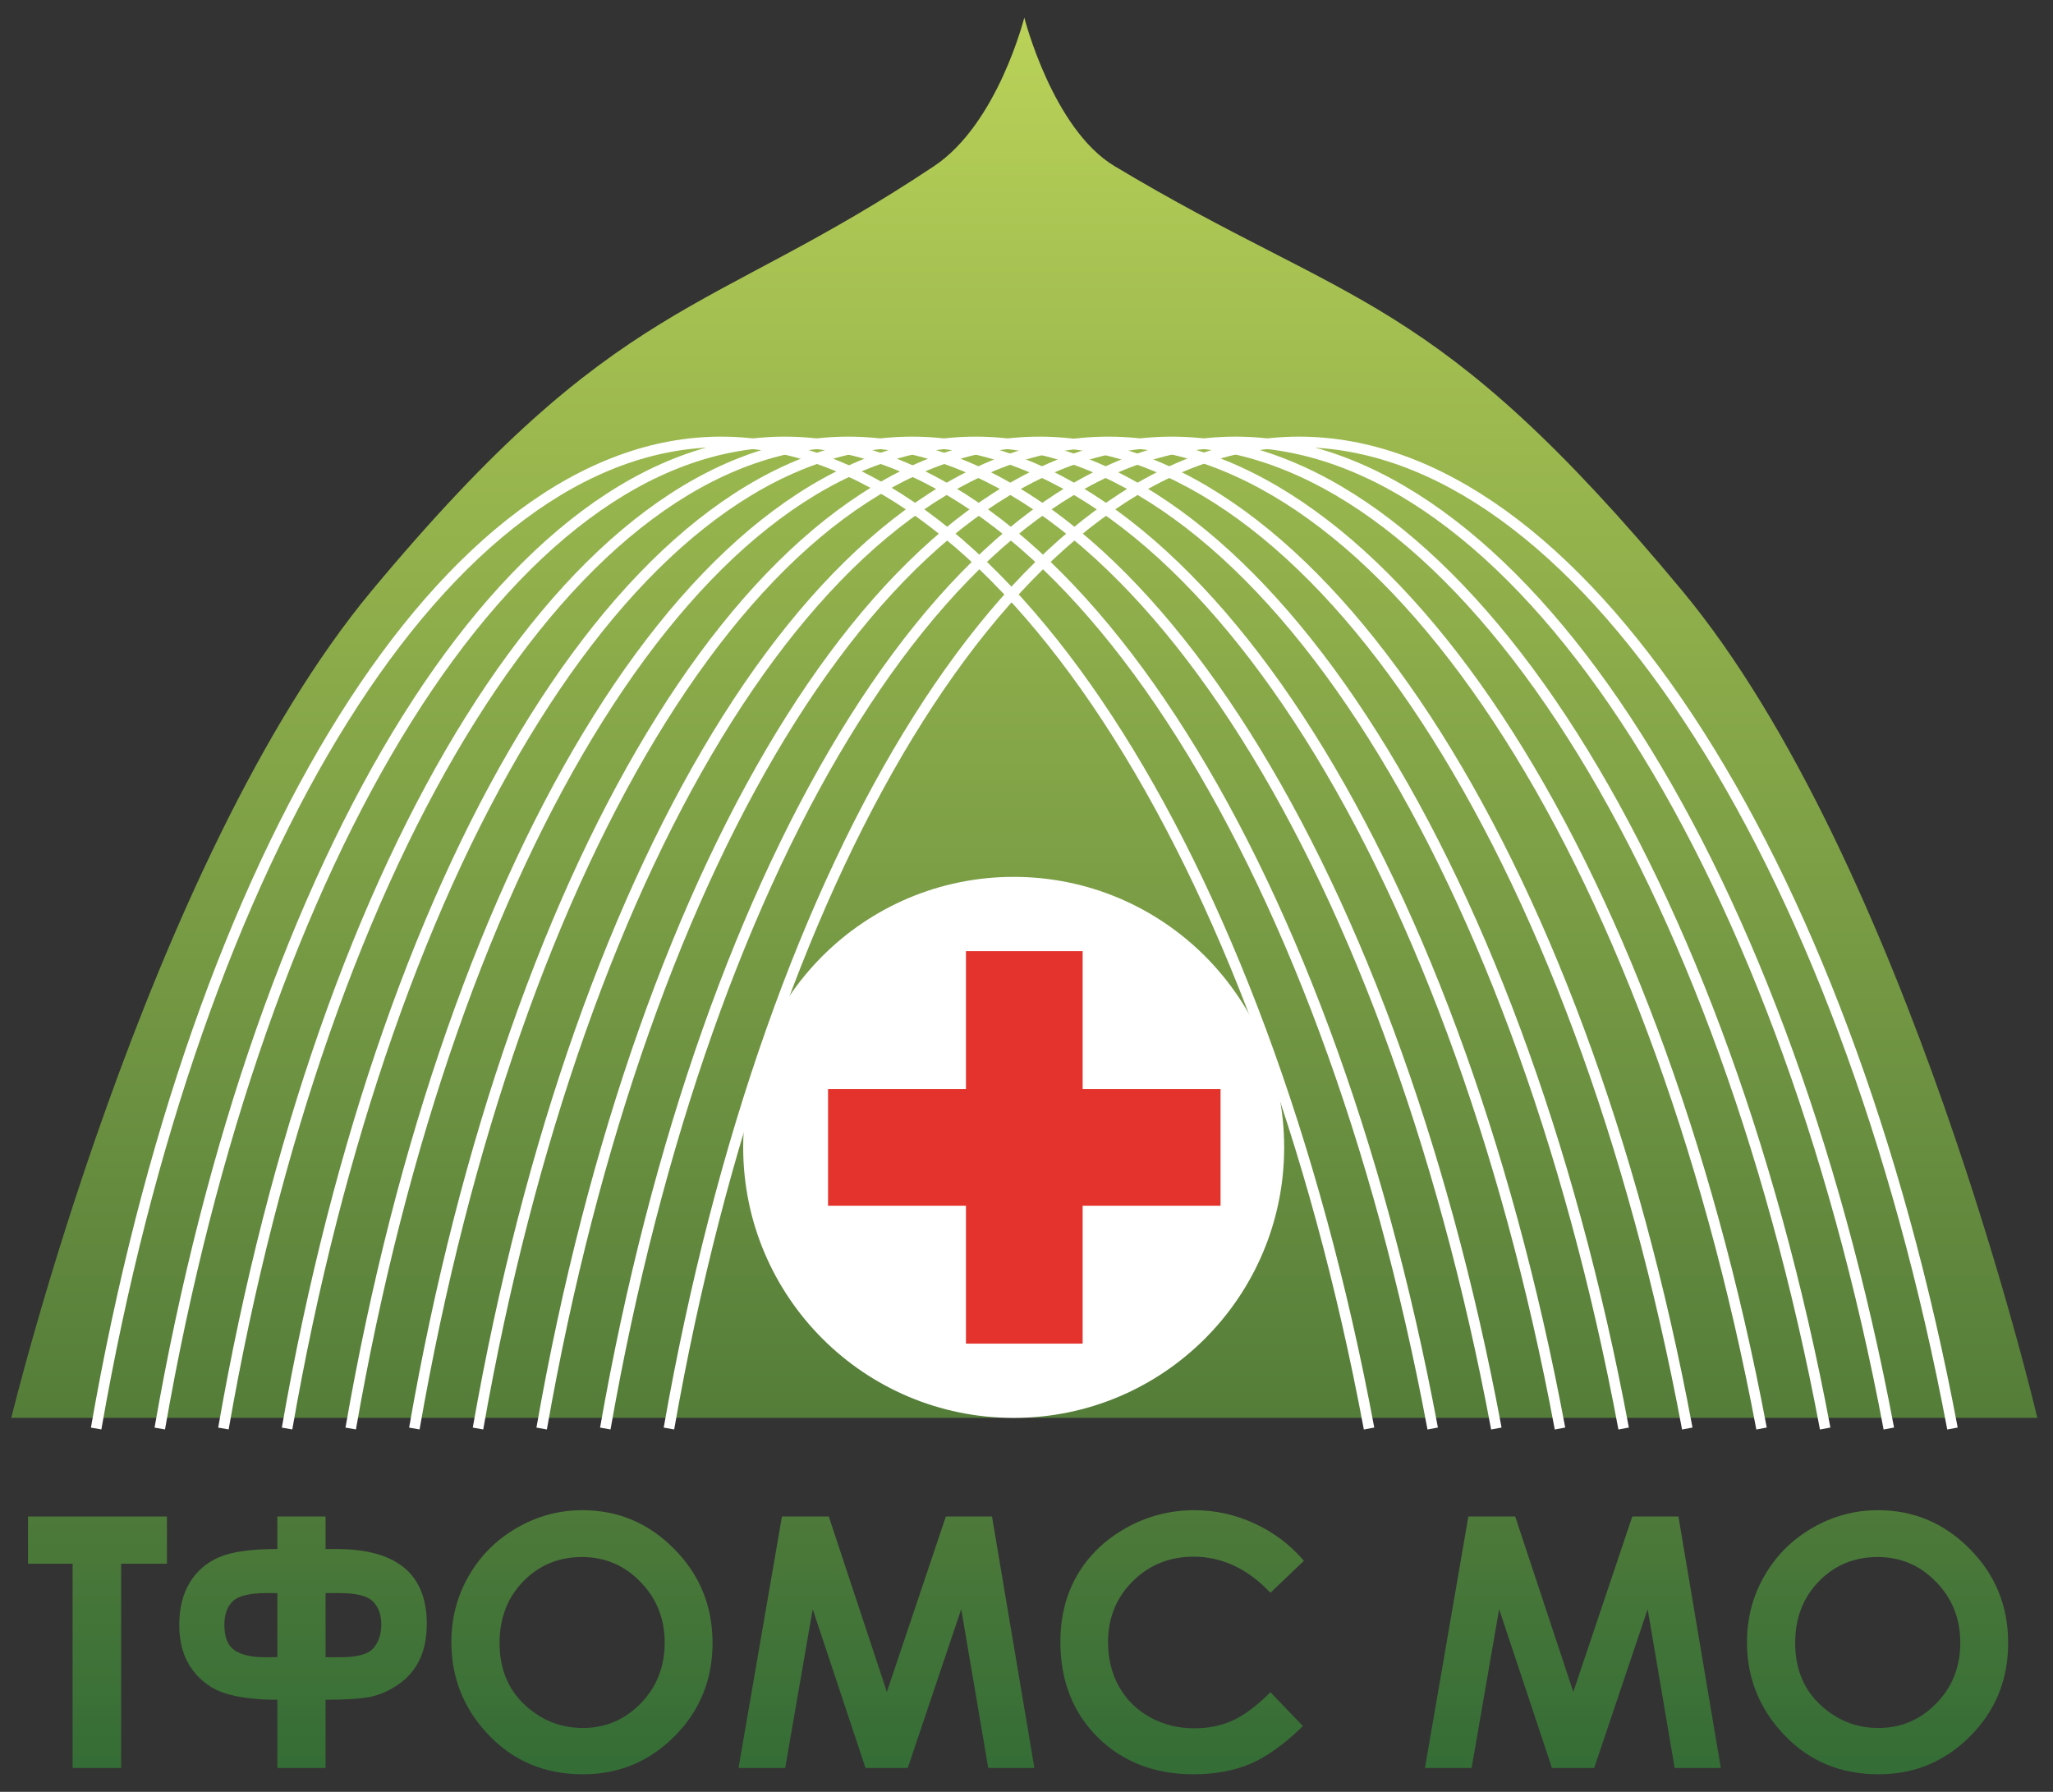
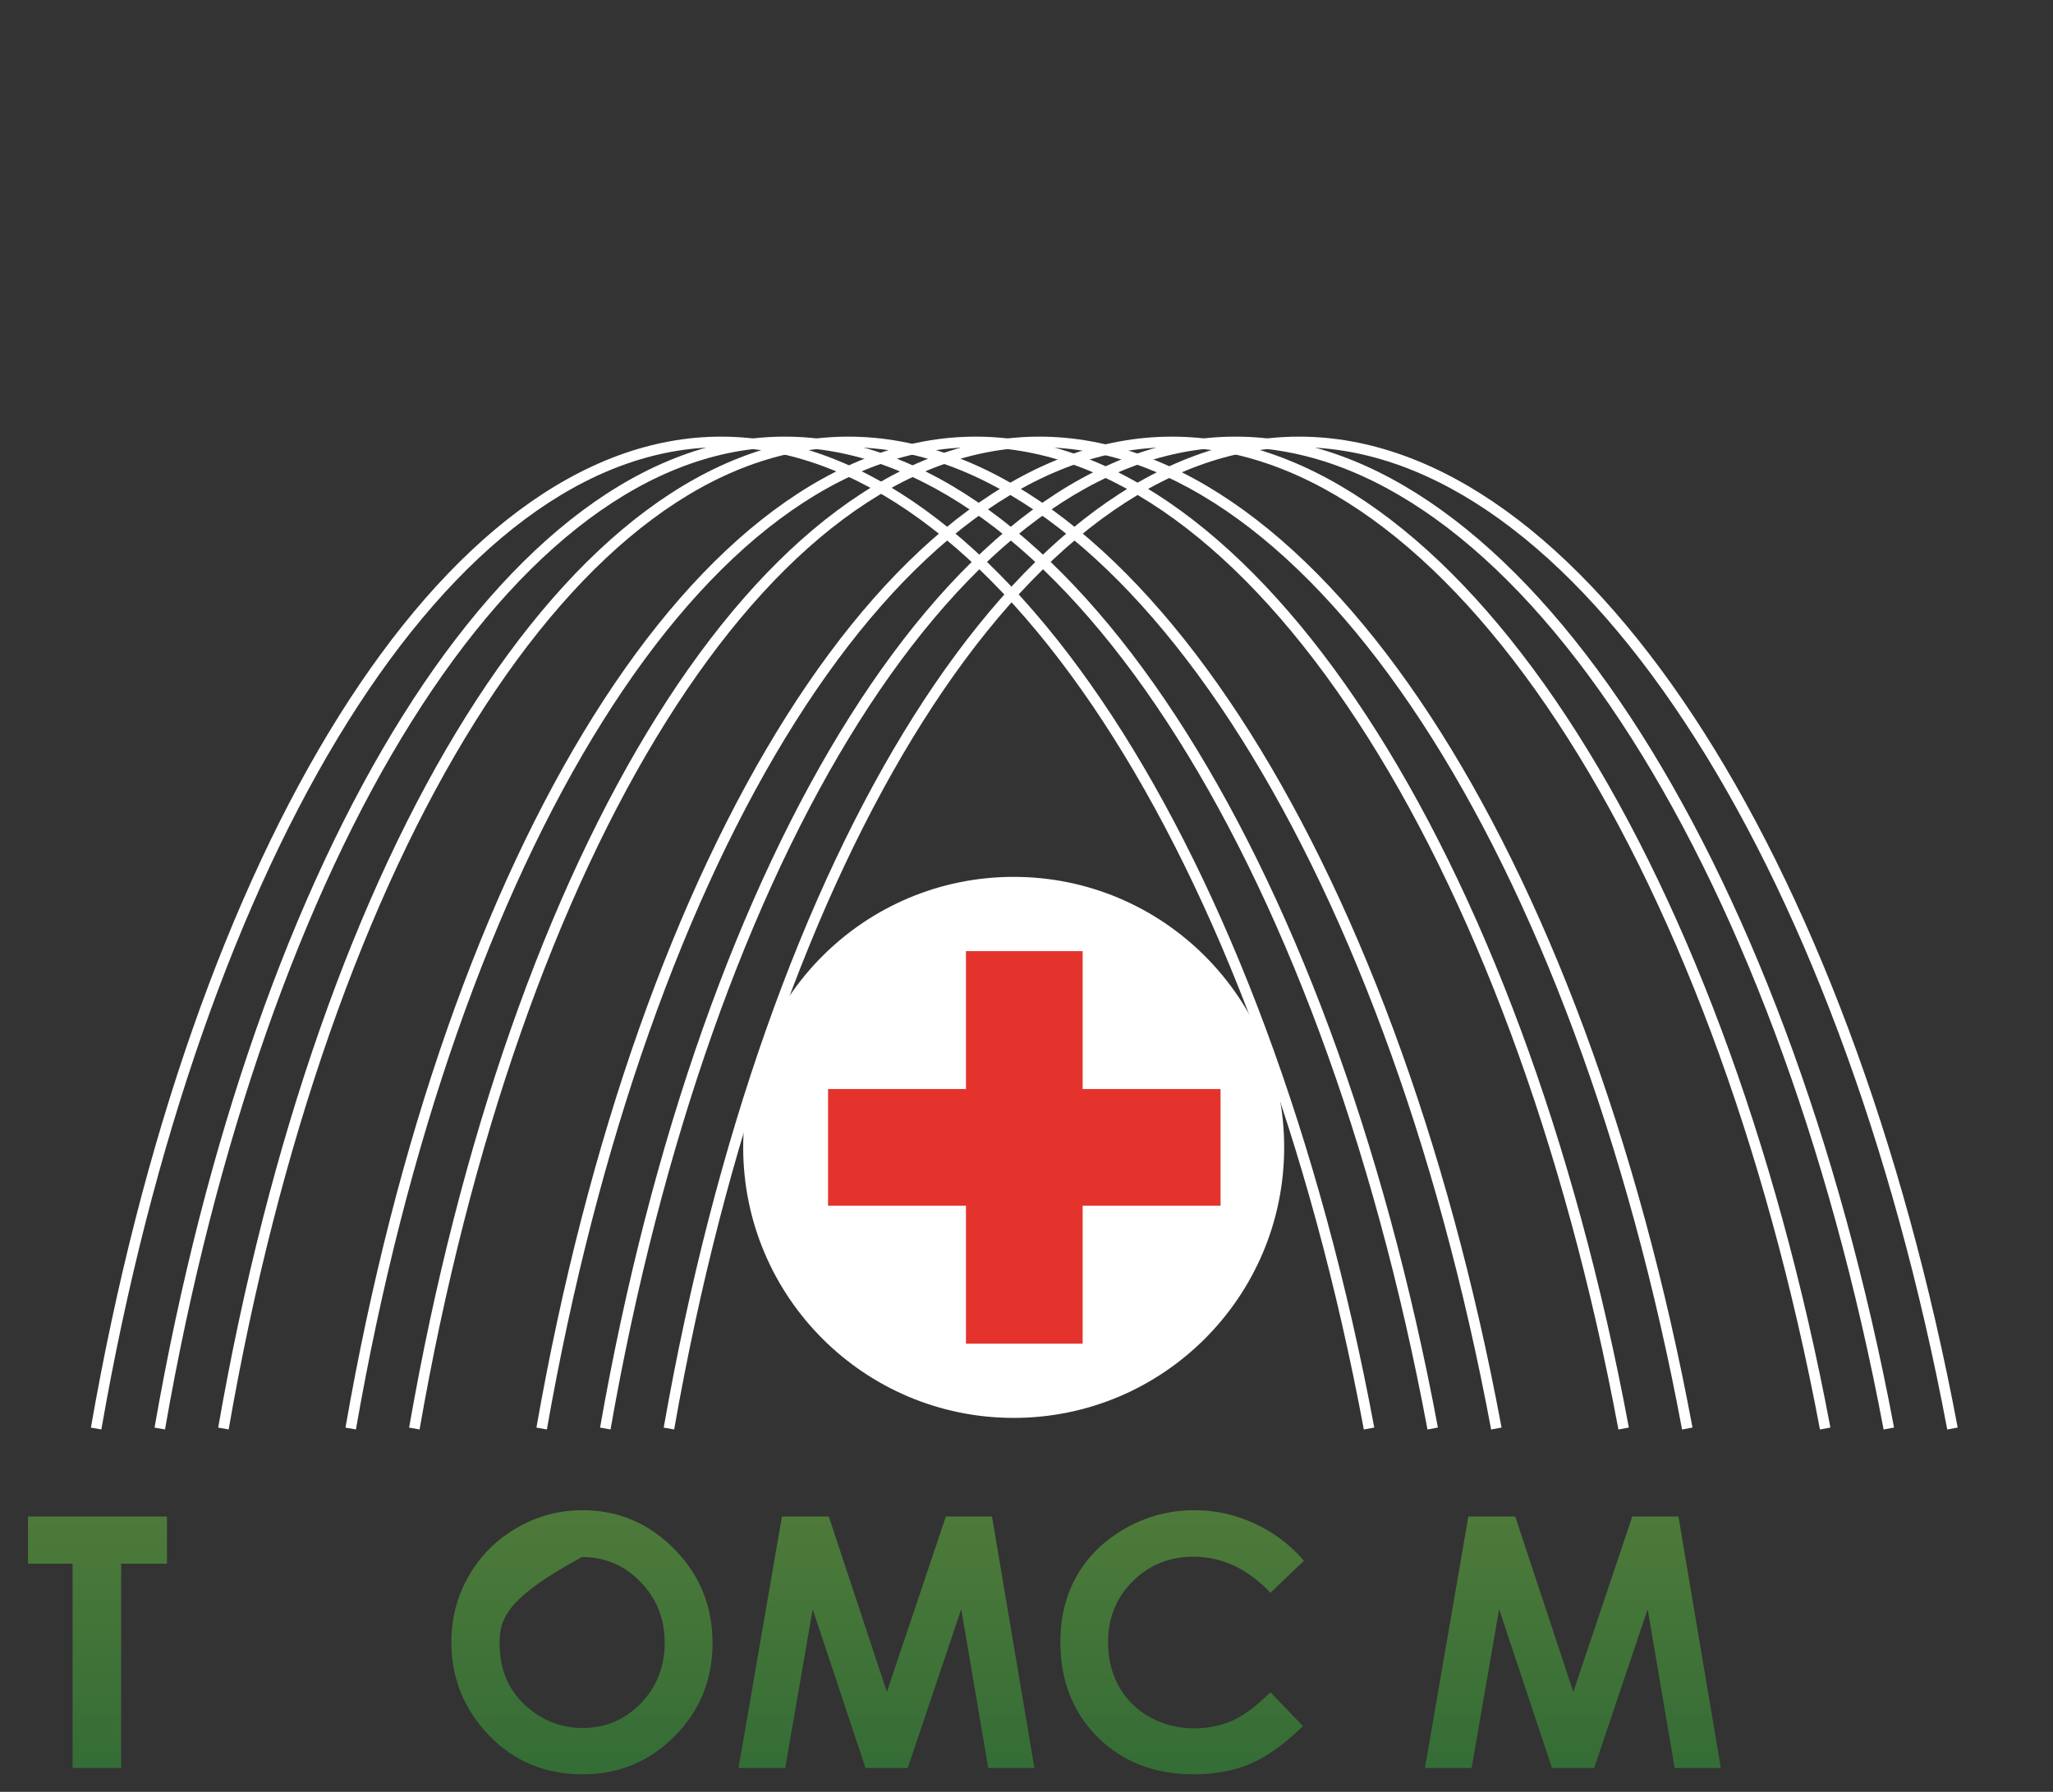
<svg xmlns="http://www.w3.org/2000/svg" width="110" height="96" viewBox="0 0 110 96" fill="none">
  <rect x="0" y="0" width="110" height="96" fill="#333333" stroke="none" />
-   <path d="M19.928 31.633C33.176 15.719 37.806 17.062 50.051 8.898C53.461 6.625 54.882 0.941 54.882 0.941C54.882 0.941 56.398 6.909 59.713 8.898C72.409 16.516 76.764 15.562 90.12 31.633C102.164 46.124 109.16 75.965 109.16 75.965H0.604C0.604 75.965 7.845 46.148 19.928 31.633Z" fill="url(#paint0_linear_12458_23706)" />
  <path fill-rule="evenodd" clip-rule="evenodd" d="M18.64 38.66C12.805 47.969 8.118 61.146 5.431 76.583L4.871 76.486C7.567 61 12.273 47.748 18.159 38.359C24.037 28.982 31.138 23.393 38.639 23.393C46.137 23.393 53.447 28.978 59.584 38.354C65.73 47.742 70.743 60.995 73.633 76.482L73.075 76.587C70.194 61.151 65.202 47.975 59.109 38.665C53.007 29.343 45.845 23.961 38.639 23.961C31.436 23.961 24.484 29.339 18.64 38.66Z" fill="white" />
  <path fill-rule="evenodd" clip-rule="evenodd" d="M22.051 38.66C16.215 47.969 11.528 61.146 8.841 76.583L8.281 76.486C10.977 61 15.683 47.748 21.569 38.359C27.447 28.982 34.548 23.393 42.049 23.393C49.547 23.393 56.858 28.978 62.994 38.354C69.14 47.742 74.153 60.995 77.043 76.482L76.485 76.587C73.604 61.151 68.612 47.975 62.519 38.665C56.417 29.343 49.255 23.961 42.049 23.961C34.846 23.961 27.895 29.339 22.051 38.66Z" fill="white" />
  <path fill-rule="evenodd" clip-rule="evenodd" d="M25.461 38.66C19.625 47.969 14.939 61.146 12.251 76.583L11.691 76.486C14.387 61 19.093 47.748 24.979 38.359C30.858 28.982 37.958 23.393 45.459 23.393C52.957 23.393 60.268 28.978 66.405 38.354C72.55 47.742 77.564 60.995 80.454 76.482L79.895 76.587C77.014 61.151 72.023 47.975 65.929 38.665C59.827 29.343 52.665 23.961 45.459 23.961C38.256 23.961 31.305 29.339 25.461 38.66Z" fill="white" />
-   <path fill-rule="evenodd" clip-rule="evenodd" d="M28.871 38.66C23.035 47.969 18.349 61.146 15.661 76.583L15.101 76.486C17.797 61 22.503 47.748 28.389 38.359C34.268 28.982 41.368 23.393 48.869 23.393C56.367 23.393 63.678 28.978 69.815 38.354C75.96 47.742 80.974 60.995 83.864 76.482L83.305 76.587C80.425 61.151 75.433 47.975 69.339 38.665C63.237 29.343 56.075 23.961 48.869 23.961C41.666 23.961 34.715 29.339 28.871 38.66Z" fill="white" />
  <path fill-rule="evenodd" clip-rule="evenodd" d="M32.281 38.66C26.445 47.969 21.759 61.146 19.071 76.583L18.511 76.486C21.207 61 25.913 47.748 31.8 38.359C37.678 28.982 44.779 23.393 52.279 23.393C59.778 23.393 67.088 28.978 73.225 38.354C79.37 47.742 84.384 60.995 87.274 76.482L86.715 76.587C83.835 61.151 78.843 47.975 72.749 38.665C66.647 29.343 59.486 23.961 52.279 23.961C45.077 23.961 38.125 29.339 32.281 38.66Z" fill="white" />
  <path fill-rule="evenodd" clip-rule="evenodd" d="M35.691 38.66C29.855 47.969 25.169 61.146 22.481 76.583L21.921 76.486C24.618 61 29.323 47.748 35.21 38.359C41.088 28.982 48.189 23.393 55.69 23.393C63.188 23.393 70.498 28.978 76.635 38.354C82.78 47.742 87.794 60.995 90.684 76.482L90.125 76.587C87.245 61.151 82.253 47.975 76.159 38.665C70.057 29.343 62.896 23.961 55.69 23.961C48.487 23.961 41.535 29.339 35.691 38.66Z" fill="white" />
-   <path fill-rule="evenodd" clip-rule="evenodd" d="M39.211 38.661C33.327 47.97 28.602 61.147 25.891 76.584L25.331 76.485C28.05 60.999 32.795 47.747 38.731 38.358C44.658 28.98 51.818 23.393 59.379 23.393C66.937 23.393 74.308 28.977 80.496 38.353C86.693 47.742 91.748 60.994 94.662 76.482L94.104 76.587C91.2 61.152 86.166 47.975 80.022 38.666C73.869 29.344 66.647 23.961 59.379 23.961C52.113 23.961 45.103 29.34 39.211 38.661Z" fill="white" />
  <path fill-rule="evenodd" clip-rule="evenodd" d="M42.621 38.661C36.737 47.97 32.012 61.147 29.302 76.584L28.742 76.485C31.46 60.999 36.206 47.747 42.141 38.358C48.069 28.98 55.228 23.393 62.789 23.393C70.347 23.393 77.718 28.977 83.906 38.353C90.103 47.742 95.158 60.994 98.073 76.482L97.514 76.587C94.61 61.152 89.576 47.975 83.432 38.666C77.279 29.344 70.057 23.961 62.789 23.961C55.524 23.961 48.514 29.34 42.621 38.661Z" fill="white" />
  <path fill-rule="evenodd" clip-rule="evenodd" d="M46.032 38.661C40.147 47.97 35.422 61.147 32.712 76.584L32.152 76.485C34.871 60.999 39.616 47.747 45.551 38.358C51.479 28.98 58.638 23.393 66.199 23.393C73.757 23.393 81.128 28.977 87.317 38.353C93.513 47.742 98.569 60.994 101.483 76.482L100.924 76.587C98.02 61.152 92.987 47.975 86.842 38.666C80.69 29.344 73.468 23.961 66.199 23.961C58.934 23.961 51.924 29.34 46.032 38.661Z" fill="white" />
  <path fill-rule="evenodd" clip-rule="evenodd" d="M49.442 38.661C43.557 47.97 38.832 61.147 36.122 76.584L35.562 76.485C38.281 60.999 43.026 47.747 48.961 38.358C54.889 28.98 62.048 23.393 69.609 23.393C77.167 23.393 84.538 28.977 90.727 38.353C96.923 47.742 101.979 60.994 104.893 76.482L104.334 76.587C101.43 61.152 96.397 47.975 90.252 38.666C84.1 29.344 76.878 23.961 69.609 23.961C62.344 23.961 55.334 29.34 49.442 38.661Z" fill="white" />
  <circle cx="54.313" cy="61.472" r="14.493" fill="white" />
  <path d="M58.008 58.346H65.397V64.598H58.008V71.986H51.756V64.598H44.367V58.346H51.756V50.957H58.008V58.346Z" fill="#E4332D" />
  <path d="M1.5 81.249H8.945V83.777H6.491V94.721H3.89V83.777H1.5V81.249Z" fill="url(#paint1_linear_12458_23706)" />
-   <path d="M17.444 81.249V82.989H18.012C21.248 82.989 22.866 84.323 22.866 86.991C22.866 87.748 22.737 88.392 22.481 88.924C22.23 89.449 21.858 89.885 21.364 90.233C20.875 90.575 20.368 90.801 19.843 90.911C19.324 91.015 18.524 91.067 17.444 91.067V94.721H14.861V91.067C13.732 91.067 12.804 90.954 12.077 90.728C11.357 90.502 10.764 90.074 10.3 89.446C9.836 88.811 9.604 88.017 9.604 87.064C9.604 86.167 9.791 85.41 10.163 84.793C10.536 84.177 11.061 83.722 11.738 83.429C12.422 83.136 13.463 82.989 14.861 82.989V81.249H17.444ZM14.861 85.352H14.266C13.368 85.352 12.77 85.498 12.471 85.791C12.172 86.078 12.022 86.5 12.022 87.055C12.022 87.709 12.202 88.16 12.563 88.411C12.929 88.661 13.463 88.786 14.165 88.786H14.861V85.352ZM17.444 85.352V88.786H18.286C19.153 88.786 19.727 88.624 20.008 88.301C20.289 87.977 20.429 87.556 20.429 87.037C20.429 86.506 20.28 86.094 19.981 85.801C19.688 85.501 19.092 85.352 18.195 85.352H17.444Z" fill="url(#paint2_linear_12458_23706)" />
-   <path d="M31.209 80.91C33.114 80.91 34.75 81.6 36.117 82.98C37.491 84.36 38.178 86.042 38.178 88.026C38.178 89.992 37.5 91.656 36.145 93.017C34.795 94.379 33.156 95.059 31.227 95.059C29.206 95.059 27.527 94.36 26.19 92.962C24.853 91.564 24.184 89.903 24.184 87.98C24.184 86.692 24.496 85.508 25.118 84.427C25.741 83.346 26.596 82.492 27.683 81.863C28.776 81.228 29.951 80.91 31.209 80.91ZM31.181 83.419C29.936 83.419 28.889 83.853 28.04 84.72C27.191 85.587 26.767 86.689 26.767 88.026C26.767 89.516 27.301 90.694 28.37 91.561C29.2 92.239 30.152 92.578 31.227 92.578C32.442 92.578 33.477 92.138 34.331 91.259C35.186 90.38 35.614 89.296 35.614 88.008C35.614 86.726 35.183 85.642 34.322 84.757C33.462 83.865 32.414 83.419 31.181 83.419Z" fill="url(#paint3_linear_12458_23706)" />
+   <path d="M31.209 80.91C33.114 80.91 34.75 81.6 36.117 82.98C37.491 84.36 38.178 86.042 38.178 88.026C38.178 89.992 37.5 91.656 36.145 93.017C34.795 94.379 33.156 95.059 31.227 95.059C29.206 95.059 27.527 94.36 26.19 92.962C24.853 91.564 24.184 89.903 24.184 87.98C24.184 86.692 24.496 85.508 25.118 84.427C25.741 83.346 26.596 82.492 27.683 81.863C28.776 81.228 29.951 80.91 31.209 80.91ZM31.181 83.419C27.191 85.587 26.767 86.689 26.767 88.026C26.767 89.516 27.301 90.694 28.37 91.561C29.2 92.239 30.152 92.578 31.227 92.578C32.442 92.578 33.477 92.138 34.331 91.259C35.186 90.38 35.614 89.296 35.614 88.008C35.614 86.726 35.183 85.642 34.322 84.757C33.462 83.865 32.414 83.419 31.181 83.419Z" fill="url(#paint3_linear_12458_23706)" />
  <path d="M41.896 81.249H44.406L47.519 90.645L50.679 81.249H53.151L55.423 94.721H52.95L51.503 86.213L48.637 94.721H46.374L43.545 86.213L42.07 94.721H39.57L41.896 81.249Z" fill="url(#paint4_linear_12458_23706)" />
  <path d="M69.865 83.621L68.07 85.334C66.849 84.045 65.475 83.401 63.949 83.401C62.661 83.401 61.574 83.841 60.689 84.72C59.809 85.599 59.37 86.683 59.37 87.971C59.37 88.869 59.565 89.665 59.956 90.361C60.347 91.057 60.899 91.604 61.614 92.001C62.328 92.397 63.122 92.596 63.995 92.596C64.74 92.596 65.42 92.459 66.037 92.184C66.654 91.903 67.331 91.396 68.07 90.664L69.81 92.477C68.815 93.448 67.875 94.122 66.99 94.501C66.104 94.873 65.094 95.059 63.958 95.059C61.864 95.059 60.148 94.397 58.811 93.072C57.48 91.741 56.815 90.038 56.815 87.962C56.815 86.619 57.117 85.425 57.721 84.381C58.332 83.337 59.202 82.498 60.331 81.863C61.467 81.228 62.688 80.91 63.995 80.91C65.106 80.91 66.174 81.145 67.2 81.615C68.232 82.085 69.12 82.754 69.865 83.621Z" fill="url(#paint5_linear_12458_23706)" />
  <path d="M78.675 81.249H81.185L84.298 90.645L87.458 81.249H89.931L92.202 94.721H89.729L88.282 86.213L85.416 94.721H83.154L80.324 86.213L78.849 94.721H76.349L78.675 81.249Z" fill="url(#paint6_linear_12458_23706)" />
-   <path d="M100.627 80.91C102.532 80.91 104.169 81.6 105.536 82.98C106.91 84.36 107.597 86.042 107.597 88.026C107.597 89.992 106.919 91.656 105.564 93.017C104.214 94.379 102.575 95.059 100.646 95.059C98.625 95.059 96.946 94.36 95.609 92.962C94.272 91.564 93.603 89.903 93.603 87.98C93.603 86.692 93.915 85.508 94.537 84.427C95.16 83.346 96.015 82.492 97.102 81.863C98.194 81.228 99.37 80.91 100.627 80.91ZM100.6 83.419C99.354 83.419 98.307 83.853 97.459 84.72C96.61 85.587 96.186 86.689 96.186 88.026C96.186 89.516 96.72 90.694 97.788 91.561C98.619 92.239 99.571 92.578 100.646 92.578C101.861 92.578 102.896 92.138 103.75 91.259C104.605 90.38 105.033 89.296 105.033 88.008C105.033 86.726 104.602 85.642 103.741 84.757C102.88 83.865 101.833 83.419 100.6 83.419Z" fill="url(#paint7_linear_12458_23706)" />
  <defs>
    <linearGradient id="paint0_linear_12458_23706" x1="54.882" y1="0.941" x2="54.882" y2="75.965" gradientUnits="userSpaceOnUse">
      <stop stop-color="#BAD258" />
      <stop offset="1" stop-color="#547D39" />
    </linearGradient>
    <linearGradient id="paint1_linear_12458_23706" x1="54.882" y1="75.965" x2="54.882" y2="98.699" gradientUnits="userSpaceOnUse">
      <stop stop-color="#577F3B" />
      <stop offset="1" stop-color="#2D6935" />
    </linearGradient>
    <linearGradient id="paint2_linear_12458_23706" x1="54.882" y1="75.965" x2="54.882" y2="98.699" gradientUnits="userSpaceOnUse">
      <stop stop-color="#577F3B" />
      <stop offset="1" stop-color="#2D6935" />
    </linearGradient>
    <linearGradient id="paint3_linear_12458_23706" x1="54.882" y1="75.965" x2="54.882" y2="98.699" gradientUnits="userSpaceOnUse">
      <stop stop-color="#577F3B" />
      <stop offset="1" stop-color="#2D6935" />
    </linearGradient>
    <linearGradient id="paint4_linear_12458_23706" x1="54.882" y1="75.965" x2="54.882" y2="98.699" gradientUnits="userSpaceOnUse">
      <stop stop-color="#577F3B" />
      <stop offset="1" stop-color="#2D6935" />
    </linearGradient>
    <linearGradient id="paint5_linear_12458_23706" x1="54.882" y1="75.965" x2="54.882" y2="98.699" gradientUnits="userSpaceOnUse">
      <stop stop-color="#577F3B" />
      <stop offset="1" stop-color="#2D6935" />
    </linearGradient>
    <linearGradient id="paint6_linear_12458_23706" x1="54.882" y1="75.965" x2="54.882" y2="98.699" gradientUnits="userSpaceOnUse">
      <stop stop-color="#577F3B" />
      <stop offset="1" stop-color="#2D6935" />
    </linearGradient>
    <linearGradient id="paint7_linear_12458_23706" x1="54.882" y1="75.965" x2="54.882" y2="98.699" gradientUnits="userSpaceOnUse">
      <stop stop-color="#577F3B" />
      <stop offset="1" stop-color="#2D6935" />
    </linearGradient>
  </defs>
</svg>